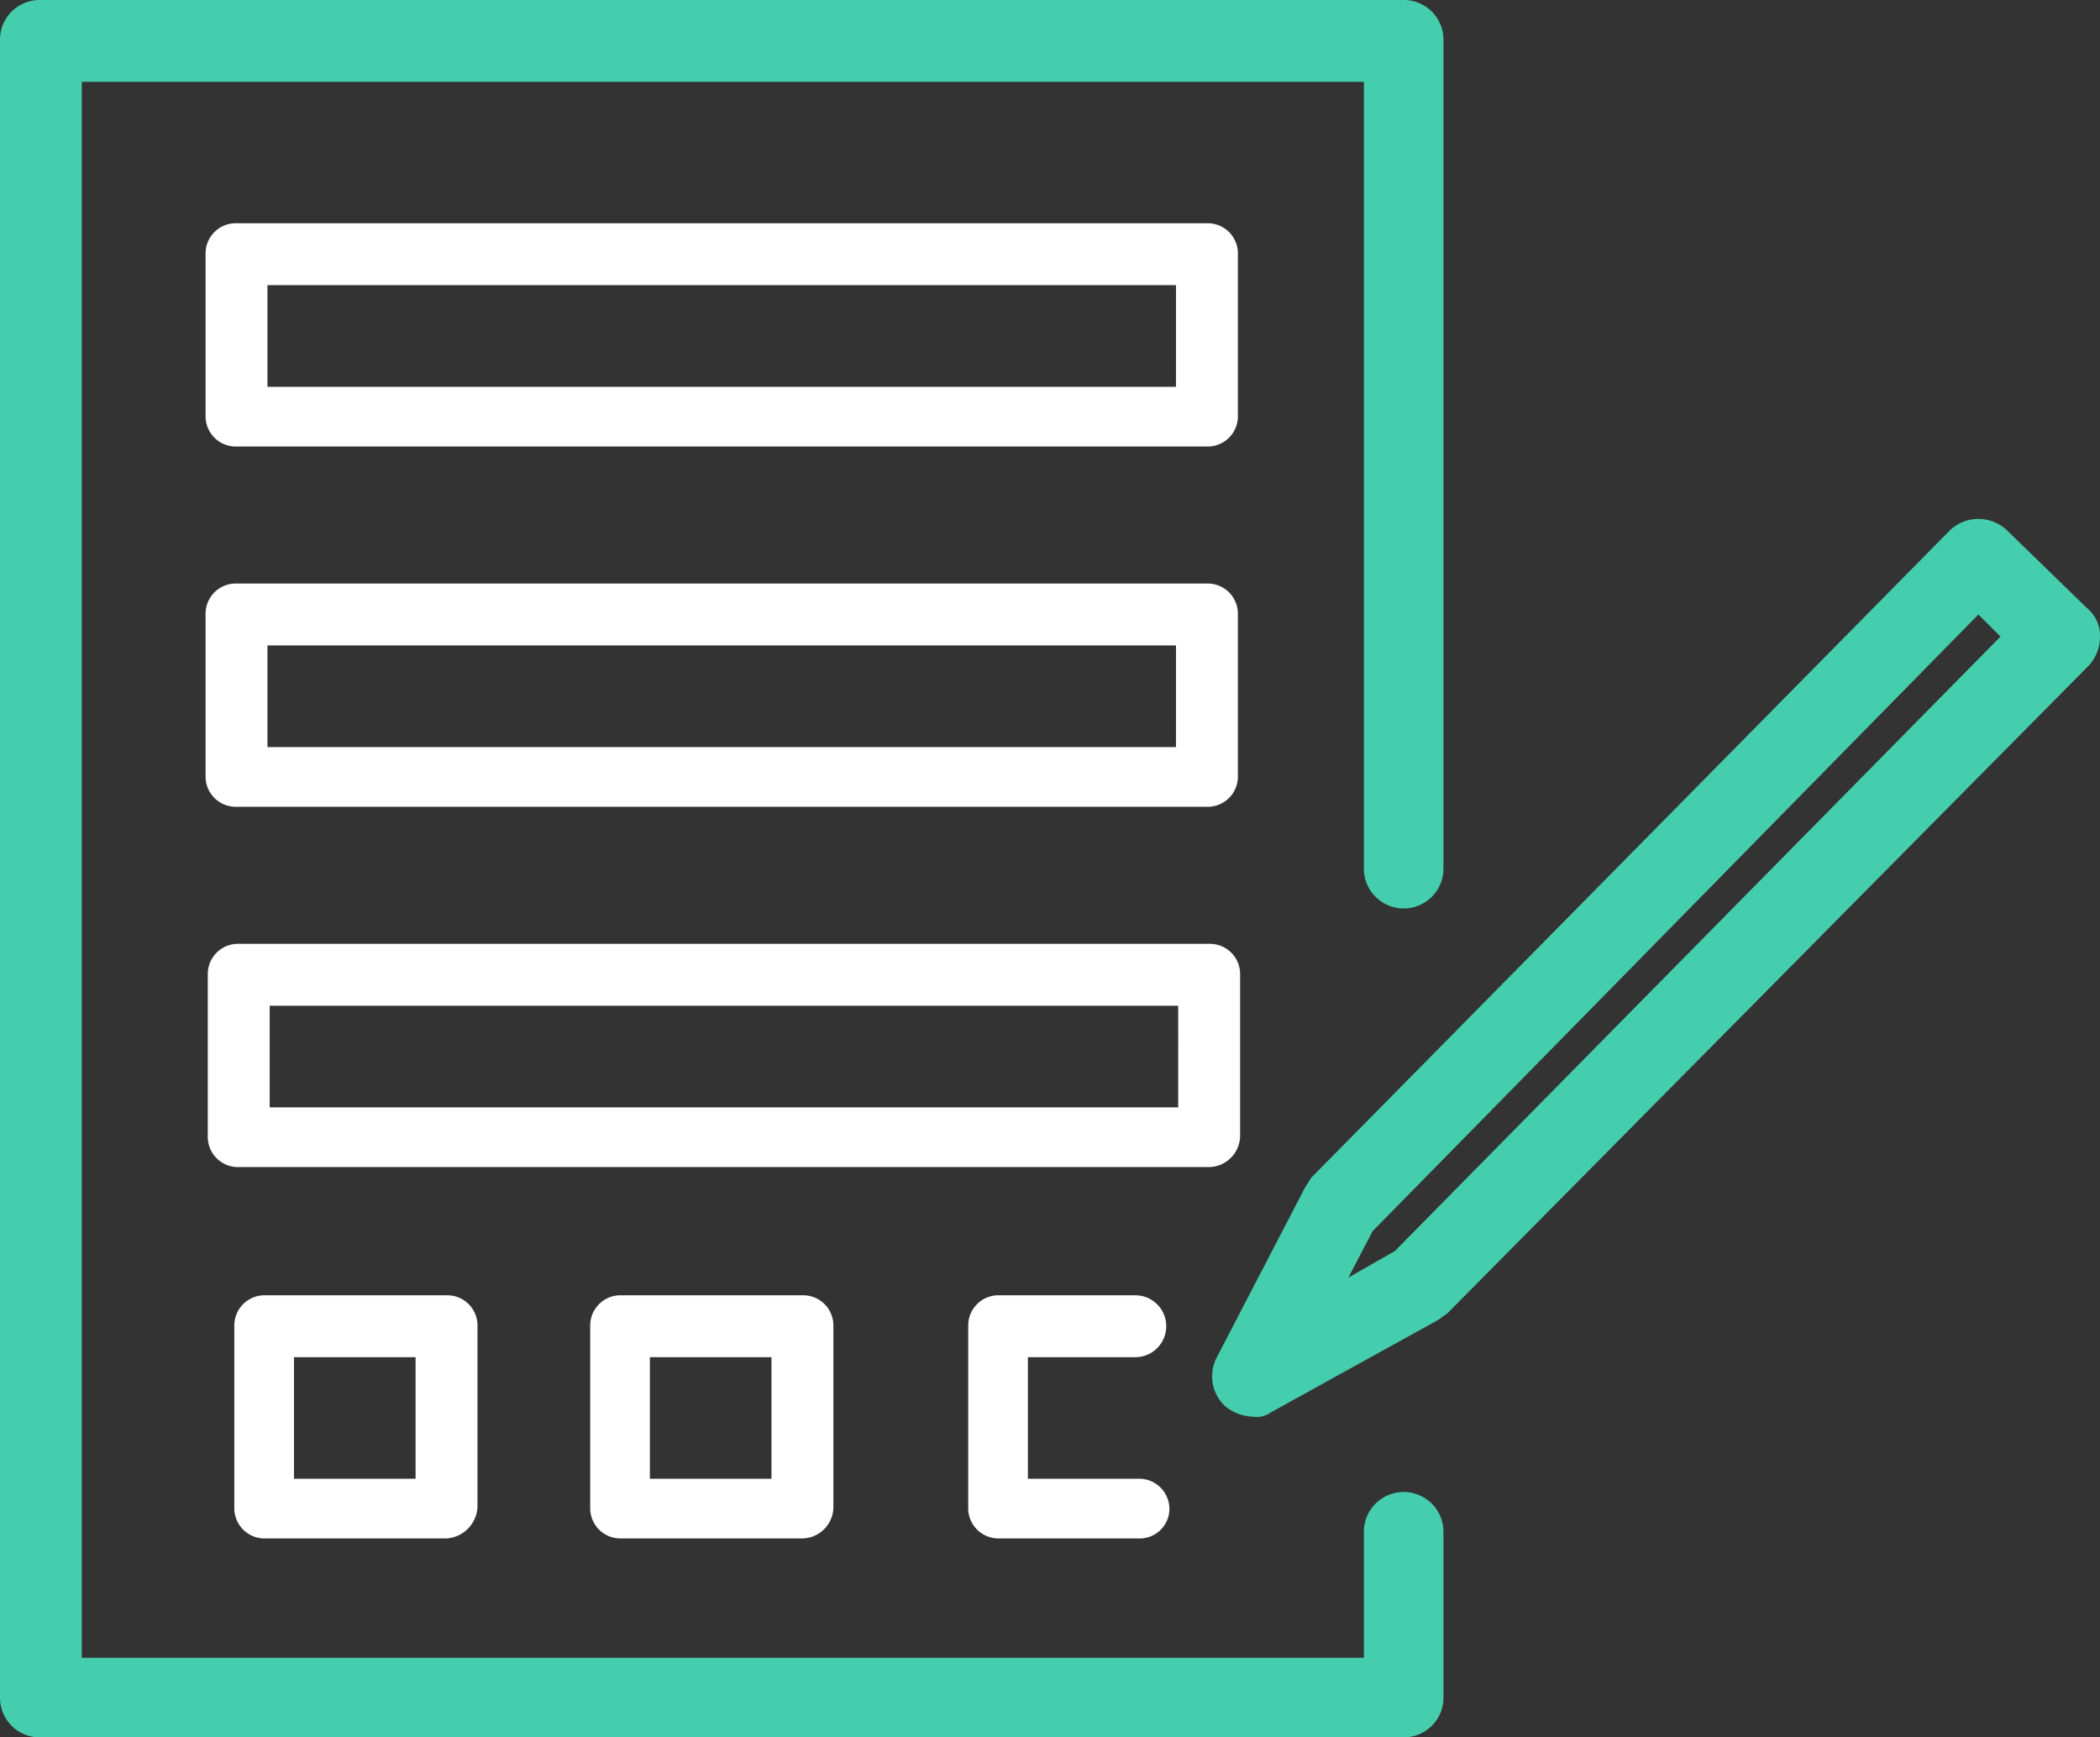
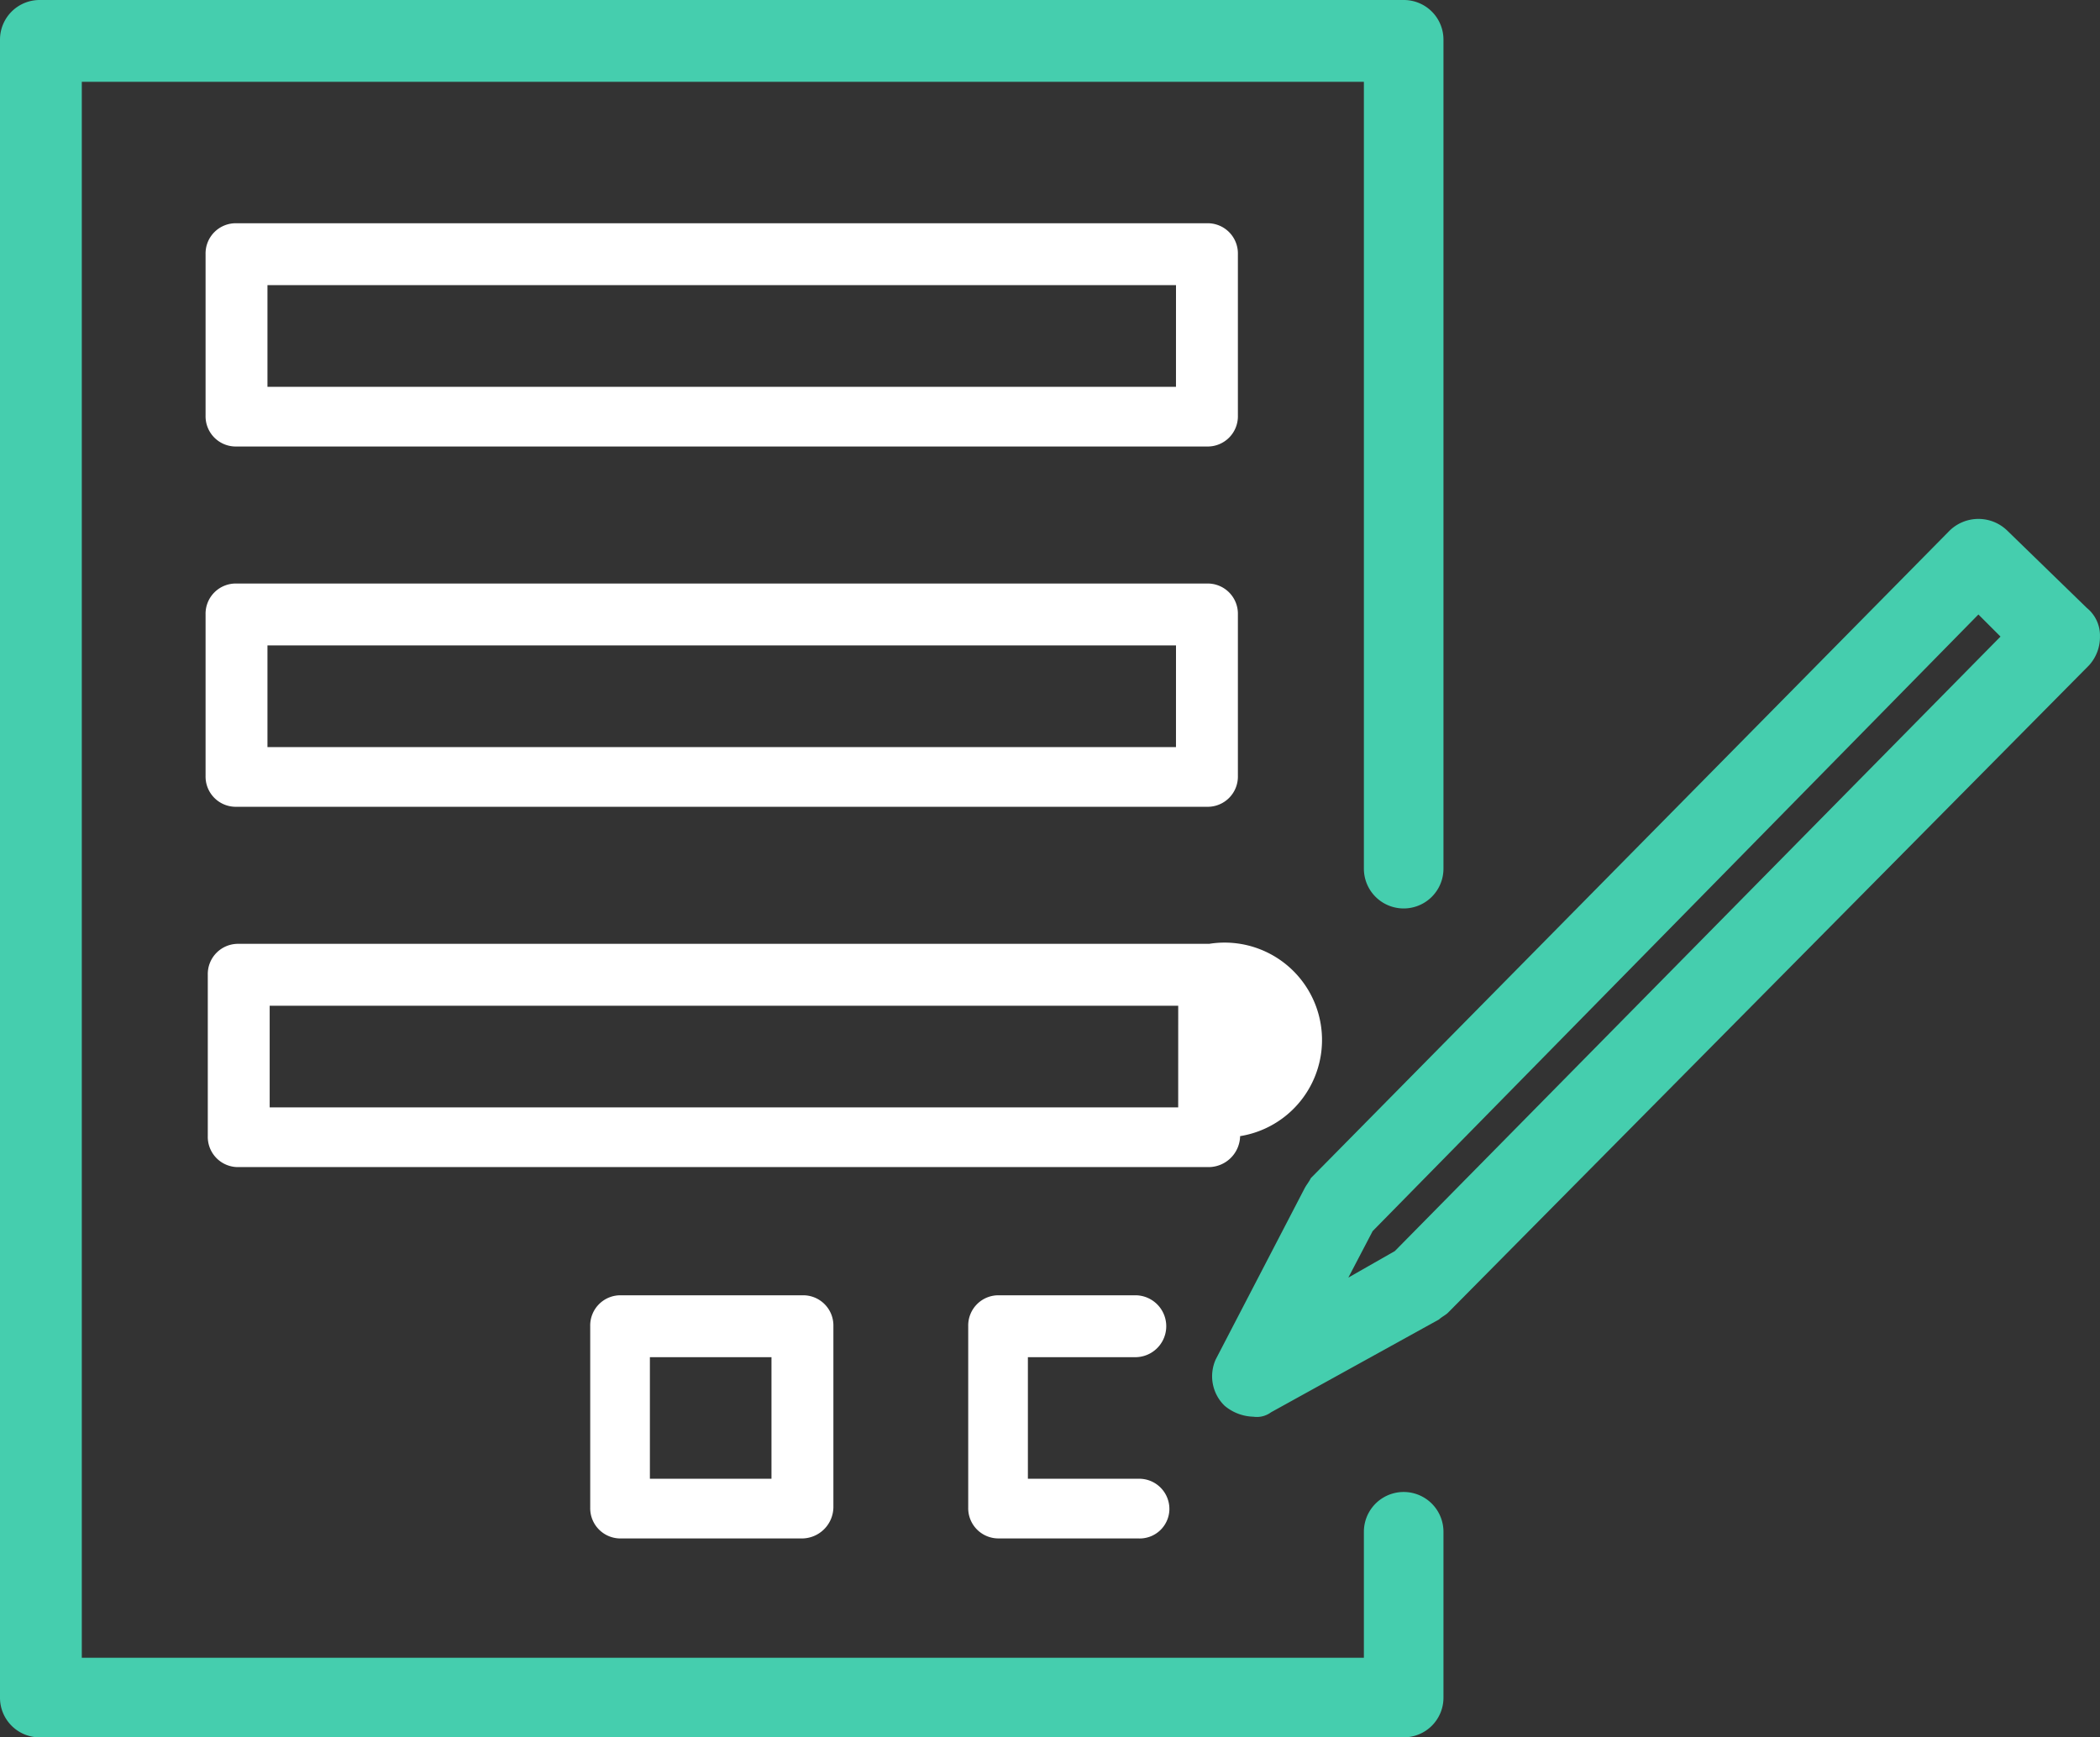
<svg xmlns="http://www.w3.org/2000/svg" id="Group_1558" data-name="Group 1558" width="76.789" height="63.533" viewBox="0 0 76.789 63.533">
  <rect x="0" y="0" width="76.789" height="63.533" fill="#333333" stroke="none" />
  <defs>
    <clipPath id="clip-path">
      <rect id="Rectangle_4229" data-name="Rectangle 4229" width="76.789" height="63.533" fill="none" />
    </clipPath>
  </defs>
  <g id="Group_1557" data-name="Group 1557" transform="translate(0 0)" clip-path="url(#clip-path)">
    <path id="Path_3535" data-name="Path 3535" d="M51.327,63.533H1.455A1.449,1.449,0,0,1,0,62.078V1.455A1.449,1.449,0,0,1,1.455,0H51.327a1.449,1.449,0,0,1,1.455,1.455V31.766a1.455,1.455,0,0,1-2.91,0V2.991H2.991V60.623H49.872V56.015a1.455,1.455,0,1,1,2.91,0v6.062a1.449,1.449,0,0,1-1.455,1.455" transform="translate(0 0)" fill="#45ceae" />
    <path id="Path_3536" data-name="Path 3536" d="M86.816,26.728,83.906,23.9a1.512,1.512,0,0,0-2.1,0L58.444,47.583c-.081.162-.162.242-.242.4l-3.233,6.224a1.5,1.5,0,0,0,.323,1.7,1.7,1.7,0,0,0,1.051.4.871.871,0,0,0,.647-.162l6.143-3.395c.081-.081.242-.162.323-.242L86.9,28.83a1.537,1.537,0,0,0,.4-1.051,1.3,1.3,0,0,0-.485-1.051M61.516,50.25l-1.7.97.889-1.7L82.855,26.971l.808.808Z" transform="translate(-10.512 -4.5)" fill="#45ceae" />
    <path id="Path_3537" data-name="Path 3537" d="M45.916,10.1H10.432A1.105,1.105,0,0,0,9.3,11.232v5.9a1.105,1.105,0,0,0,1.132,1.132H45.916a1.105,1.105,0,0,0,1.132-1.132v-5.9A1.105,1.105,0,0,0,45.916,10.1m-1.132,5.981H11.563V12.363H44.785Z" transform="translate(-1.783 -1.936)" fill="#fff" />
    <path id="Path_3538" data-name="Path 3538" d="M45.916,26.4H10.432A1.105,1.105,0,0,0,9.3,27.532v5.9a1.105,1.105,0,0,0,1.132,1.132H45.916a1.105,1.105,0,0,0,1.132-1.132v-5.9A1.105,1.105,0,0,0,45.916,26.4m-1.132,5.981H11.563V28.663H44.785Z" transform="translate(-1.783 -5.061)" fill="#fff" />
-     <path id="Path_3539" data-name="Path 3539" d="M46.016,42.7H10.532A1.105,1.105,0,0,0,9.4,43.832v5.9a1.105,1.105,0,0,0,1.132,1.132H46.016a1.156,1.156,0,0,0,1.132-1.132v-5.9A1.105,1.105,0,0,0,46.016,42.7m-1.132,5.981H11.663V44.963H44.885Z" transform="translate(-1.802 -8.185)" fill="#fff" />
-     <path id="Path_3540" data-name="Path 3540" d="M18.36,58.6H11.732A1.105,1.105,0,0,0,10.6,59.732V66.36a1.105,1.105,0,0,0,1.132,1.132H18.36a1.215,1.215,0,0,0,1.132-1.132V59.732A1.105,1.105,0,0,0,18.36,58.6m-1.132,6.709H12.782V60.863h4.446Z" transform="translate(-2.032 -11.233)" fill="#fff" />
+     <path id="Path_3539" data-name="Path 3539" d="M46.016,42.7H10.532A1.105,1.105,0,0,0,9.4,43.832v5.9a1.105,1.105,0,0,0,1.132,1.132H46.016a1.156,1.156,0,0,0,1.132-1.132A1.105,1.105,0,0,0,46.016,42.7m-1.132,5.981H11.663V44.963H44.885Z" transform="translate(-1.802 -8.185)" fill="#fff" />
    <path id="Path_3541" data-name="Path 3541" d="M34.46,58.6H27.832A1.105,1.105,0,0,0,26.7,59.732V66.36a1.105,1.105,0,0,0,1.132,1.132H34.46a1.156,1.156,0,0,0,1.132-1.132V59.732A1.105,1.105,0,0,0,34.46,58.6m-1.132,6.709H28.882V60.863h4.446Z" transform="translate(-5.118 -11.233)" fill="#fff" />
    <path id="Path_3542" data-name="Path 3542" d="M50.024,67.491H44.932A1.105,1.105,0,0,1,43.8,66.36V59.732A1.105,1.105,0,0,1,44.932,58.6h5.011a1.132,1.132,0,0,1,0,2.263H45.982v4.446h4.042a1.105,1.105,0,0,1,1.132,1.132,1.086,1.086,0,0,1-1.132,1.051" transform="translate(-8.396 -11.233)" fill="#fff" />
  </g>
</svg>